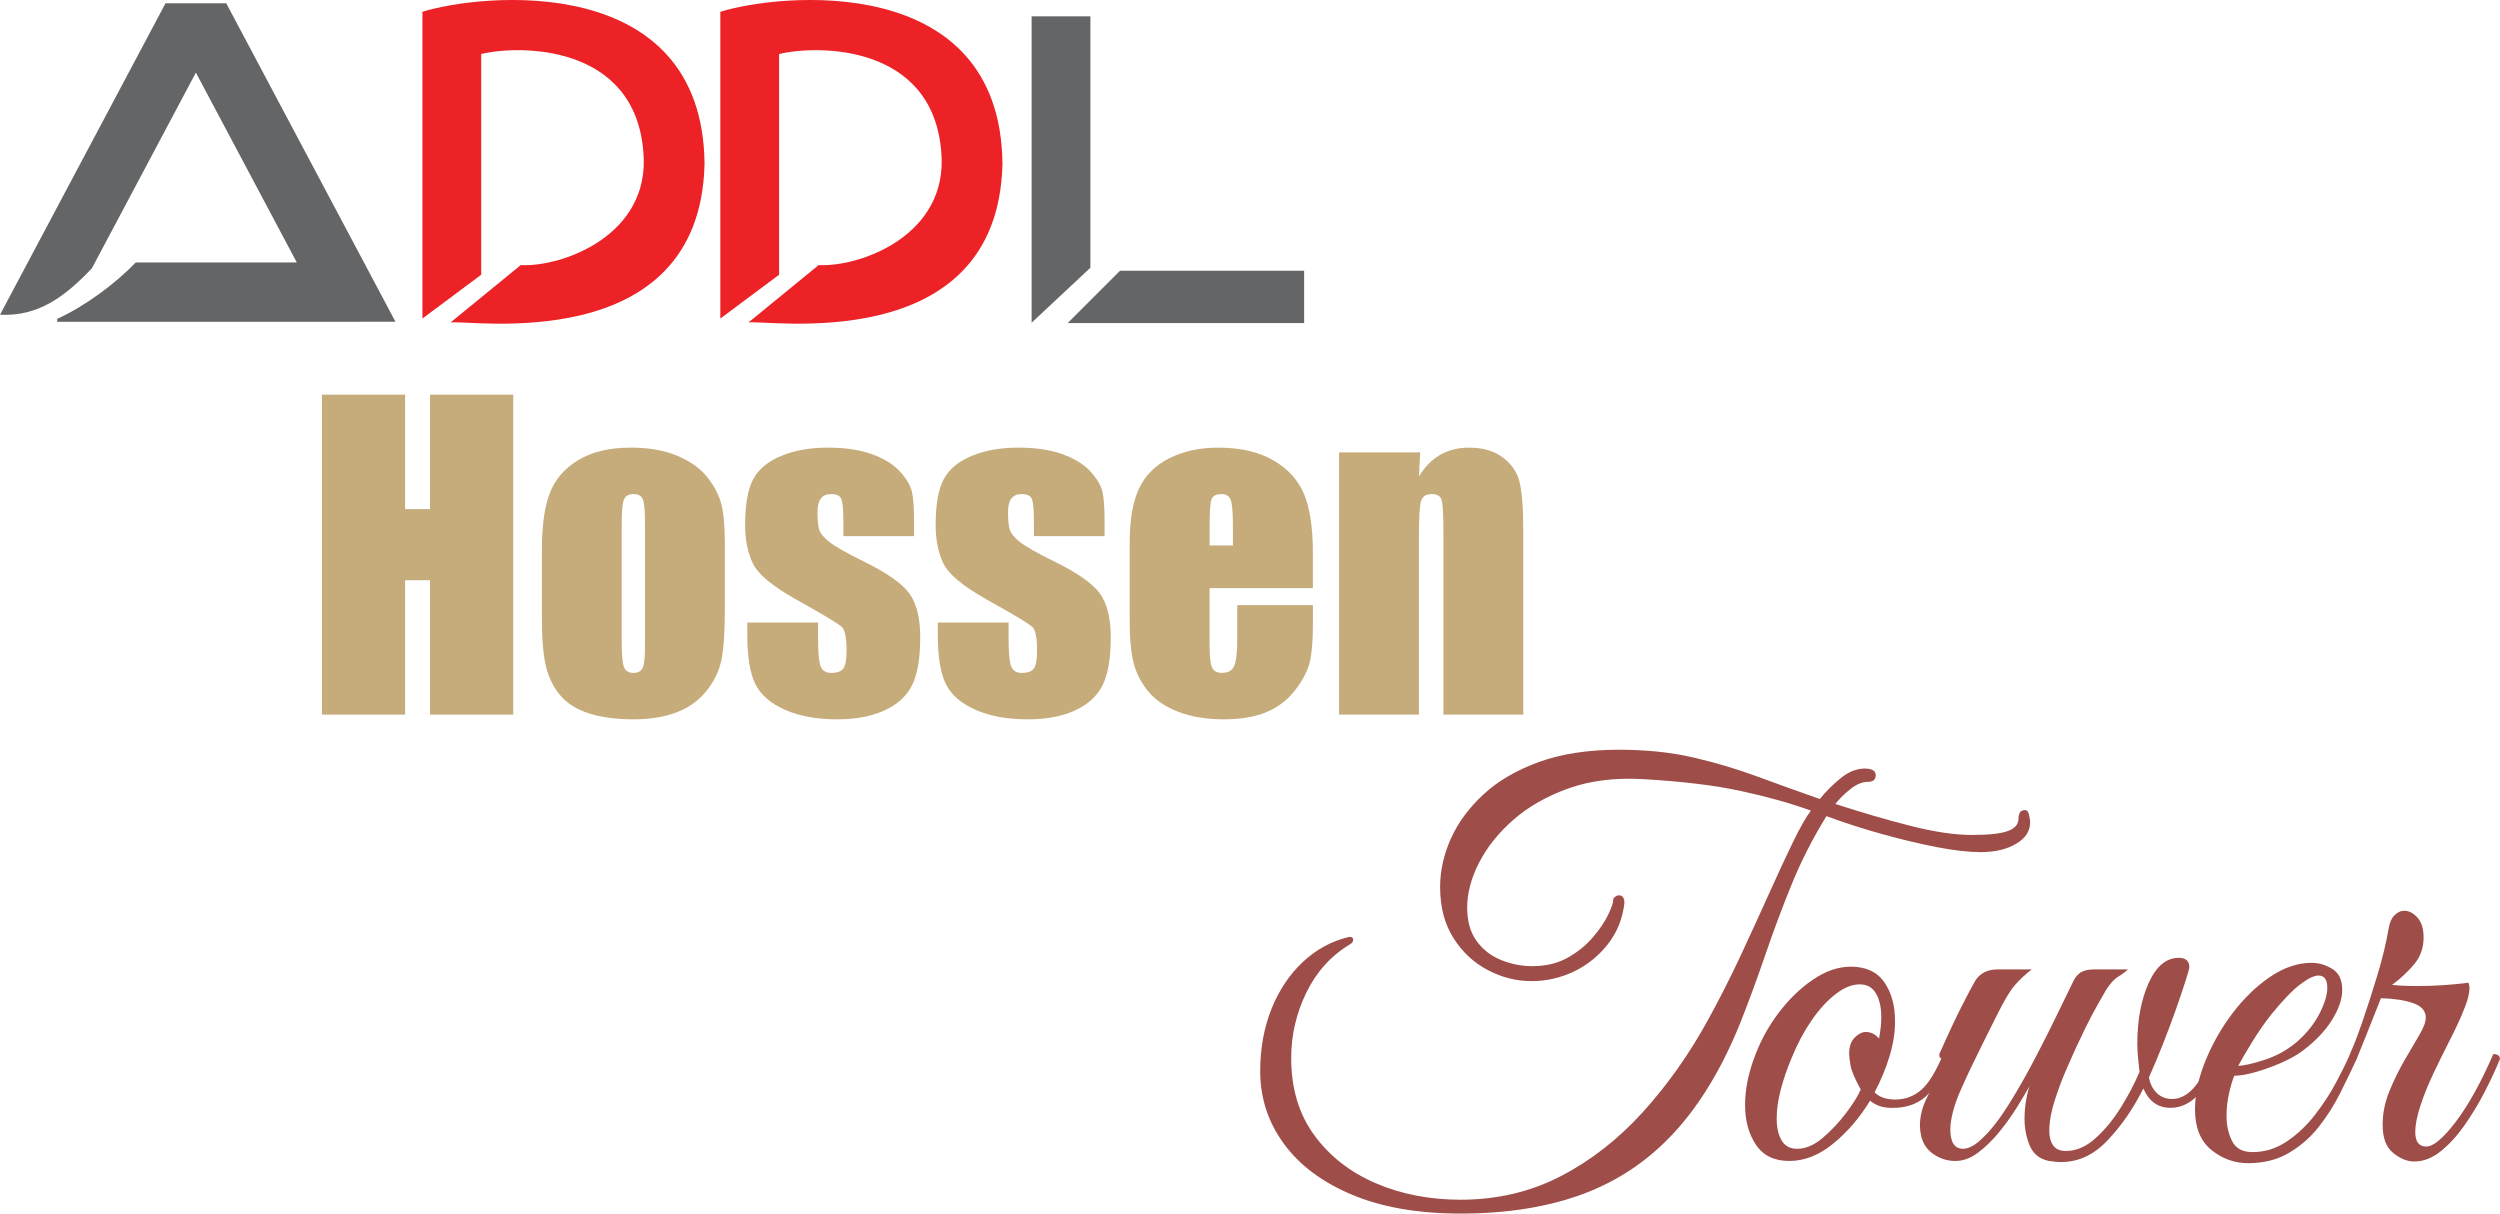
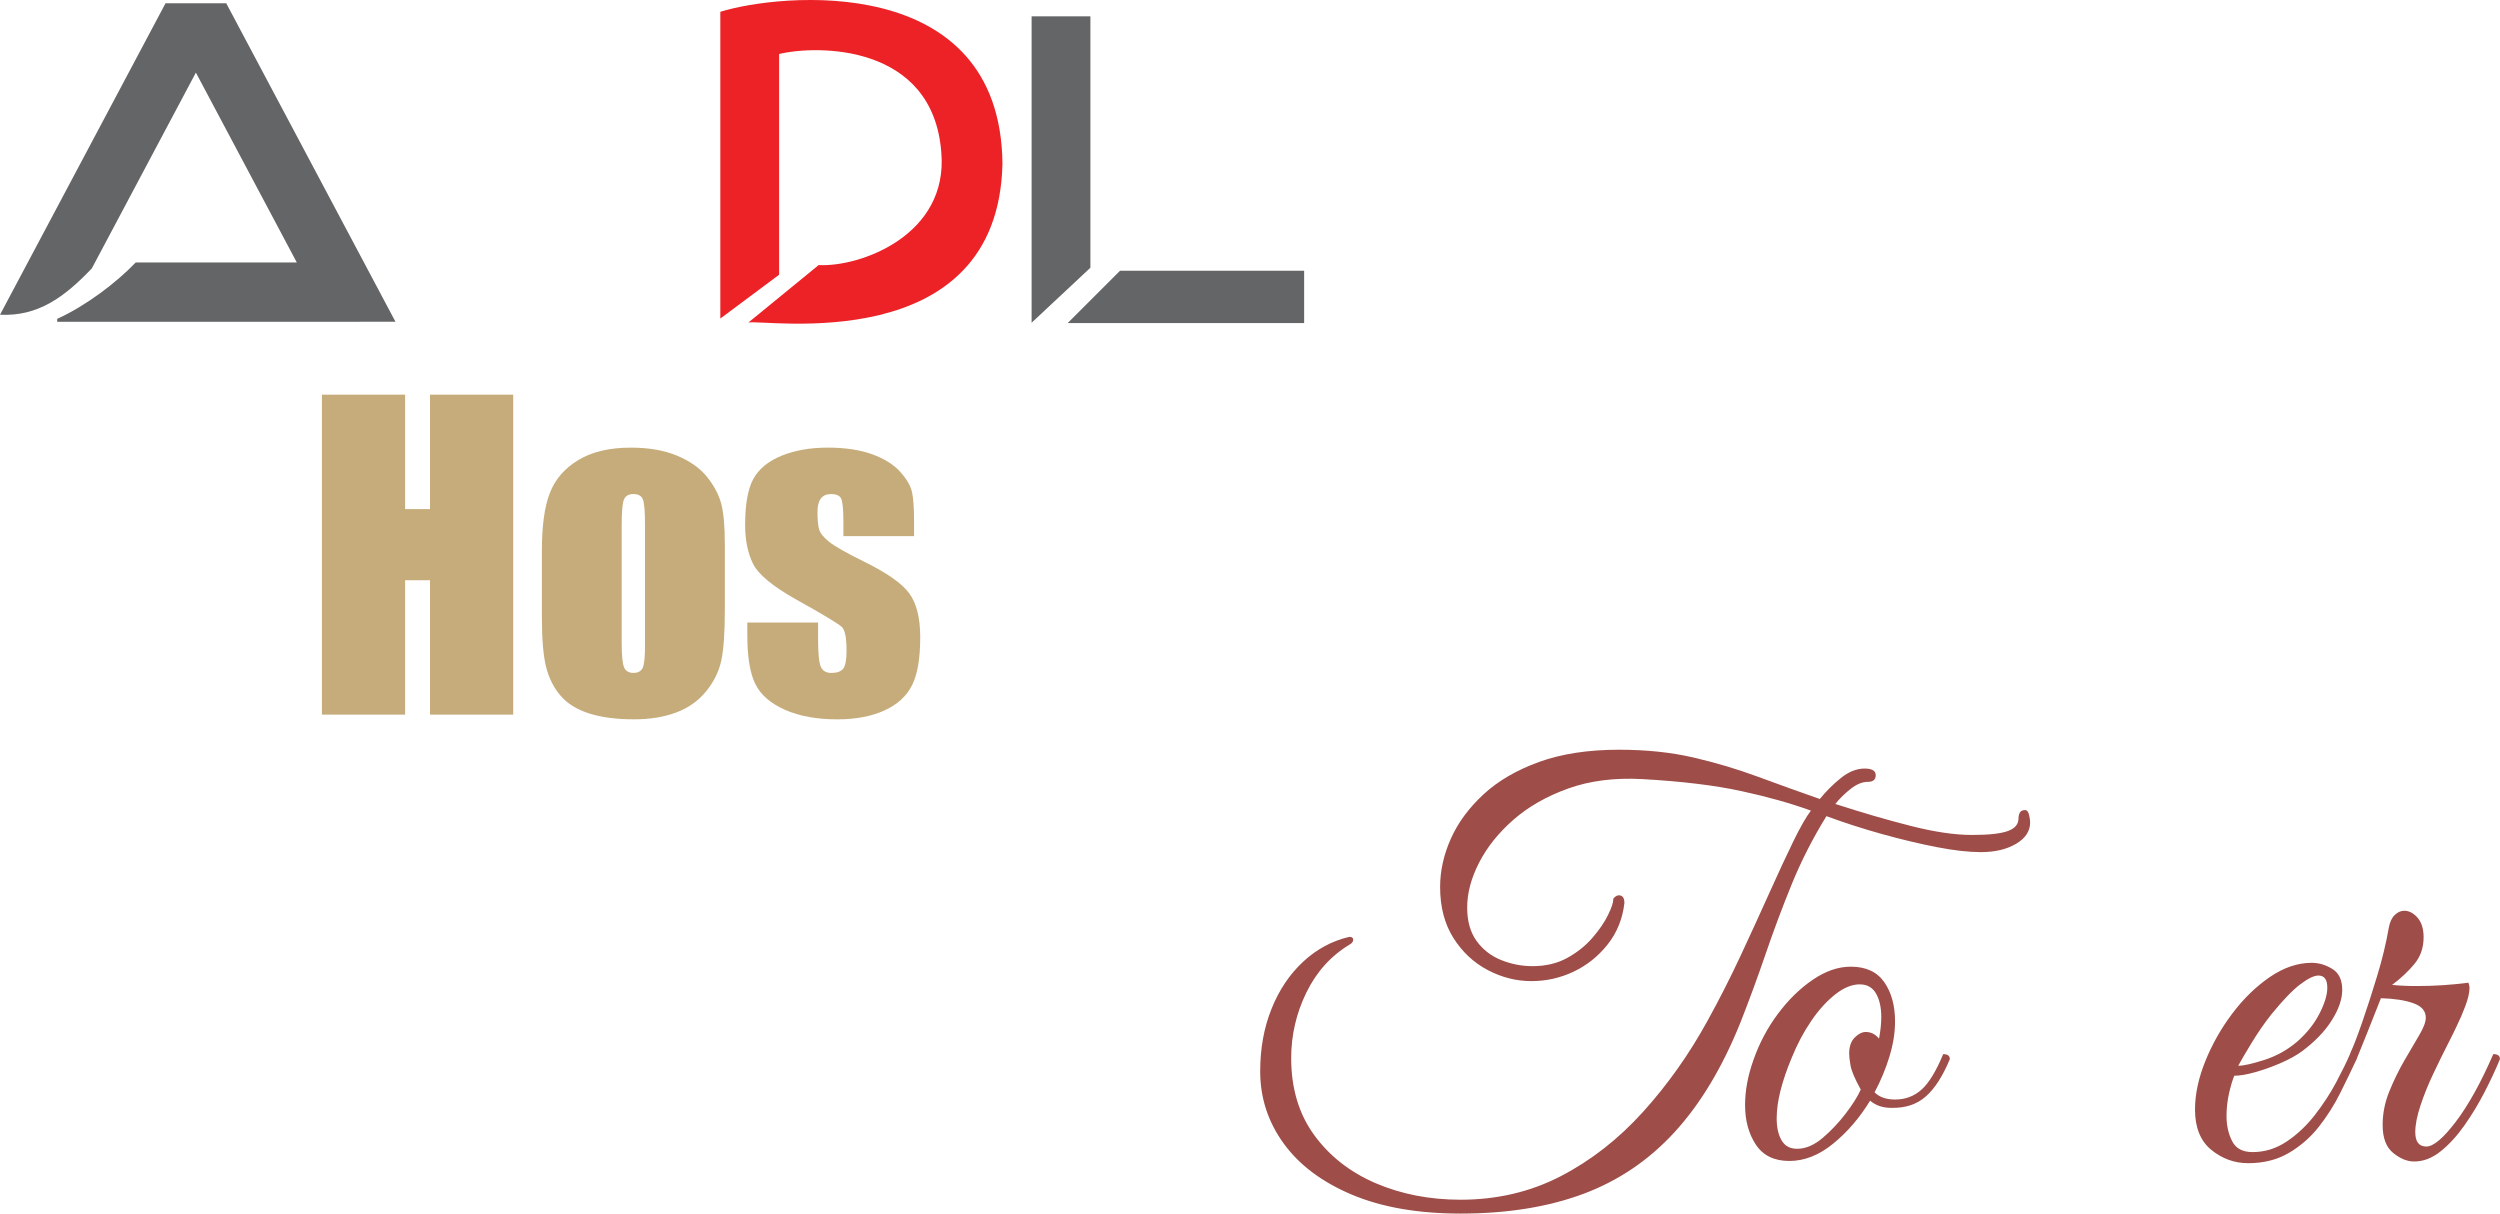
<svg xmlns="http://www.w3.org/2000/svg" version="1.1" id="Layer_1" x="0px" y="0px" viewBox="0 0 802 389.3" style="enable-background:new 0 0 802 389.3;" xml:space="preserve">
  <style type="text/css">
	.st0{fill:#C5AC7A;}
	.st1{fill:#9E4D48;}
	.st2{fill:#646566;}
	.st3{fill:#EC2227;}
</style>
  <g>
    <g>
      <g>
        <path class="st0" d="M164.64,126.61v102.64h-26.69v-43.11h-7.99v43.11h-26.69V126.61h26.69v36.71h7.99v-36.71H164.64z" />
        <path class="st0" d="M232.53,174.66v20.6c0,7.57-0.38,13.11-1.14,16.64c-0.76,3.53-2.39,6.83-4.88,9.89     c-2.49,3.06-5.7,5.33-9.6,6.78c-3.91,1.46-8.4,2.19-13.47,2.19c-5.66,0-10.46-0.62-14.39-1.87c-3.93-1.25-6.98-3.13-9.16-5.64     c-2.18-2.51-3.73-5.56-4.66-9.13c-0.93-3.57-1.39-8.93-1.39-16.07V176.5c0-7.82,0.84-13.93,2.54-18.32     c1.69-4.4,4.73-7.92,9.13-10.59c4.4-2.66,10.02-3.99,16.86-3.99c5.75,0,10.68,0.86,14.8,2.57c4.12,1.71,7.3,3.94,9.54,6.69     c2.24,2.75,3.77,5.58,4.6,8.5C232.12,164.27,232.53,168.7,232.53,174.66z M206.92,168.32c0-4.31-0.23-7.03-0.7-8.15     c-0.47-1.12-1.46-1.68-2.98-1.68s-2.54,0.56-3.04,1.68c-0.51,1.12-0.76,3.84-0.76,8.15v37.97c0,3.97,0.25,6.56,0.76,7.77     s1.5,1.81,2.98,1.81c1.52,0,2.52-0.55,3.01-1.65c0.49-1.1,0.73-3.46,0.73-7.1V168.32z" />
        <path class="st0" d="M293.26,172h-22.7v-4.56c0-3.89-0.22-6.35-0.67-7.39c-0.44-1.04-1.55-1.55-3.33-1.55     c-1.44,0-2.52,0.48-3.23,1.43c-0.72,0.95-1.08,2.38-1.08,4.28c0,2.58,0.18,4.47,0.54,5.67c0.36,1.2,1.44,2.53,3.23,3.96     c1.8,1.44,5.48,3.53,11.06,6.28c7.44,3.64,12.32,7.06,14.64,10.27c2.32,3.21,3.49,7.88,3.49,14.01c0,6.85-0.89,12.01-2.66,15.5     s-4.74,6.17-8.91,8.05c-4.16,1.88-9.18,2.82-15.06,2.82c-6.51,0-12.08-1.01-16.7-3.04c-4.63-2.03-7.81-4.78-9.54-8.24     c-1.73-3.46-2.6-8.71-2.6-15.72v-4.06h22.7v5.33c0,4.52,0.29,7.46,0.86,8.81c0.57,1.35,1.7,2.03,3.39,2.03     c1.82,0,3.08-0.45,3.8-1.36c0.72-0.91,1.08-2.82,1.08-5.74c0-4.01-0.47-6.53-1.4-7.54c-0.97-1.01-5.94-4.01-14.9-9     c-7.52-4.23-12.11-8.06-13.76-11.51c-1.65-3.44-2.47-7.53-2.47-12.27c0-6.72,0.89-11.67,2.66-14.87     c1.77-3.19,4.79-5.65,9.03-7.39c4.25-1.73,9.18-2.6,14.8-2.6c5.58,0,10.32,0.71,14.23,2.12c3.91,1.42,6.91,3.29,9,5.61     c2.09,2.33,3.36,4.48,3.8,6.47c0.44,1.99,0.67,5.09,0.67,9.32V172z" />
-         <path class="st0" d="M354.38,172h-22.7v-4.56c0-3.89-0.22-6.35-0.67-7.39c-0.44-1.04-1.55-1.55-3.33-1.55     c-1.44,0-2.52,0.48-3.23,1.43c-0.72,0.95-1.08,2.38-1.08,4.28c0,2.58,0.18,4.47,0.54,5.67c0.36,1.2,1.44,2.53,3.23,3.96     c1.8,1.44,5.48,3.53,11.06,6.28c7.44,3.64,12.32,7.06,14.64,10.27c2.32,3.21,3.49,7.88,3.49,14.01c0,6.85-0.89,12.01-2.66,15.5     s-4.74,6.17-8.91,8.05c-4.16,1.88-9.18,2.82-15.06,2.82c-6.51,0-12.08-1.01-16.7-3.04s-7.81-4.78-9.54-8.24     c-1.73-3.46-2.6-8.71-2.6-15.72v-4.06h22.7v5.33c0,4.52,0.29,7.46,0.86,8.81c0.57,1.35,1.7,2.03,3.39,2.03     c1.82,0,3.08-0.45,3.8-1.36c0.72-0.91,1.08-2.82,1.08-5.74c0-4.01-0.47-6.53-1.4-7.54c-0.97-1.01-5.94-4.01-14.9-9     c-7.52-4.23-12.11-8.06-13.76-11.51c-1.65-3.44-2.47-7.53-2.47-12.27c0-6.72,0.89-11.67,2.66-14.87     c1.77-3.19,4.79-5.65,9.03-7.39c4.25-1.73,9.18-2.6,14.8-2.6c5.58,0,10.32,0.71,14.23,2.12c3.91,1.42,6.91,3.29,9,5.61     c2.09,2.33,3.36,4.48,3.8,6.47c0.44,1.99,0.67,5.09,0.67,9.32V172z" />
-         <path class="st0" d="M421.19,188.67h-33.16v18.19c0,3.8,0.27,6.26,0.82,7.35c0.55,1.1,1.61,1.65,3.17,1.65     c1.94,0,3.24-0.73,3.9-2.19c0.65-1.46,0.98-4.28,0.98-8.46v-11.09h24.28v6.21c0,5.2-0.33,9.19-0.98,11.98     c-0.66,2.79-2.19,5.77-4.6,8.94c-2.41,3.17-5.46,5.55-9.16,7.13s-8.34,2.38-13.92,2.38c-5.41,0-10.19-0.78-14.33-2.35     c-4.14-1.56-7.36-3.71-9.67-6.43c-2.3-2.73-3.9-5.73-4.79-9c-0.89-3.27-1.33-8.04-1.33-14.3v-24.53c0-7.35,0.99-13.15,2.98-17.4     c1.99-4.25,5.24-7.5,9.76-9.76c4.52-2.26,9.72-3.39,15.6-3.39c7.18,0,13.11,1.36,17.78,4.09s7.95,6.34,9.83,10.84     s2.82,10.83,2.82,18.99V188.67z M395.52,174.98v-6.15c0-4.35-0.23-7.16-0.7-8.43c-0.47-1.27-1.42-1.9-2.85-1.9     c-1.78,0-2.87,0.54-3.3,1.62c-0.42,1.08-0.63,3.98-0.63,8.72v6.15H395.52z" />
-         <path class="st0" d="M455.62,145.12l-0.44,7.75c1.86-3.09,4.13-5.41,6.81-6.95s5.78-2.32,9.29-2.32c4.39,0,7.99,1.04,10.78,3.11     c2.79,2.07,4.59,4.68,5.39,7.83c0.8,3.15,1.21,8.4,1.21,15.75v58.96h-25.61v-58.26c0-5.79-0.19-9.32-0.57-10.59     c-0.38-1.27-1.44-1.9-3.17-1.9c-1.82,0-2.96,0.73-3.42,2.19c-0.47,1.46-0.7,5.36-0.7,11.7v56.86h-25.61v-84.12H455.62z" />
      </g>
      <g>
        <path class="st1" d="M468.55,384.87c11.72,0,22.43-2.52,32.14-7.55c9.71-5.03,18.49-11.9,26.37-20.6     c7.87-8.7,14.77-18.44,20.69-29.21c3.79-6.86,7.34-13.85,10.65-20.95c3.31-7.1,6.39-13.82,9.23-20.15     c2.84-6.33,5.38-11.81,7.63-16.42c2.25-4.62,4.14-7.93,5.68-9.94c-6.51-2.37-14-4.47-22.46-6.3c-8.46-1.83-19.03-3.11-31.69-3.82     c-8.88-0.47-16.78,0.53-23.71,3.02c-6.92,2.49-12.78,5.83-17.58,10.03c-4.79,4.2-8.46,8.79-11.01,13.76     c-2.55,4.97-3.82,9.77-3.82,14.38c0,4.38,1,7.96,3.02,10.74c2.01,2.78,4.64,4.82,7.9,6.13c3.25,1.3,6.6,1.95,10.03,1.95     c4.26,0,7.99-0.89,11.19-2.66c3.2-1.78,5.89-3.93,8.08-6.48c2.19-2.54,3.85-4.97,4.97-7.28c1.12-2.31,1.69-4,1.69-5.06v-0.18     c0.59-0.71,1.18-1.07,1.78-1.07c1.18,0,1.78,0.83,1.78,2.49c-0.59,5.09-2.4,9.53-5.41,13.32c-3.02,3.79-6.66,6.69-10.92,8.7     c-4.26,2.01-8.76,3.02-13.49,3.02c-4.86,0-9.53-1.18-14.03-3.55c-4.5-2.37-8.17-5.8-11.01-10.3c-2.84-4.5-4.26-9.94-4.26-16.34     c0-5.21,1.15-10.39,3.46-15.54c2.31-5.15,5.8-9.88,10.48-14.2c4.67-4.32,10.62-7.78,17.84-10.39c7.22-2.6,15.74-3.91,25.57-3.91     c8.76,0,16.72,0.83,23.88,2.49c7.16,1.66,14.03,3.7,20.6,6.13c6.57,2.43,13.23,4.82,19.98,7.19c1.89-2.37,4.11-4.59,6.66-6.66     c2.54-2.07,5.12-3.11,7.72-3.11c2.37,0,3.55,0.71,3.55,2.13s-0.83,2.13-2.48,2.13c-1.78,0-3.61,0.74-5.51,2.22     c-1.89,1.48-3.55,3.11-4.97,4.88c8.4,2.72,16.42,5.06,24.06,7.01s14.23,2.93,19.8,2.93c5.33,0,9.14-0.41,11.45-1.24     c2.31-0.83,3.46-2.19,3.46-4.08c0-0.71,0.15-1.33,0.44-1.86c0.29-0.53,0.86-0.8,1.69-0.8c0.59,0,1,0.5,1.24,1.51     c0.24,1.01,0.36,1.81,0.36,2.4c0,2.84-1.51,5.15-4.53,6.92c-3.02,1.78-6.78,2.66-11.28,2.66c-3.91,0-8.61-0.53-14.12-1.6     c-5.5-1.07-11.34-2.46-17.49-4.17c-6.16-1.71-12.13-3.64-17.93-5.77c-4.38,7.1-8.08,14.35-11.1,21.75     c-3.02,7.4-5.8,14.83-8.35,22.28c-2.55,7.46-5.24,14.8-8.08,22.02c-5.8,14.44-12.84,26.19-21.13,35.25     c-8.29,9.06-18.08,15.68-29.38,19.89c-11.31,4.2-24.41,6.3-39.33,6.3c-13.61,0-25.21-2.01-34.8-6.04     c-9.59-4.03-16.9-9.5-21.93-16.42c-5.03-6.92-7.55-14.65-7.55-23.17c0-7.34,1.21-14.03,3.64-20.06     c2.42-6.04,5.8-11.07,10.12-15.09c4.32-4.02,9.26-6.69,14.83-7.99c0.83,0,1.24,0.3,1.24,0.89c0,0.59-0.3,1.07-0.89,1.42     c-6.16,3.67-10.86,8.85-14.12,15.54c-3.26,6.69-4.88,13.7-4.88,21.04c0,9.71,2.46,17.93,7.37,24.68     c4.91,6.75,11.48,11.9,19.71,15.45C449.52,383.09,458.61,384.87,468.55,384.87z" />
        <path class="st1" d="M574.02,372.44c-4.85,0-8.43-1.75-10.74-5.24c-2.31-3.49-3.46-7.72-3.46-12.7c0-4.62,0.89-9.41,2.66-14.38     c1.89-5.44,4.53-10.42,7.9-14.92c3.37-4.5,7.1-8.14,11.19-10.92c4.08-2.78,8.14-4.17,12.16-4.17c4.85,0,8.43,1.66,10.74,4.97     c2.31,3.32,3.46,7.52,3.46,12.61c0,3.55-0.59,7.28-1.78,11.19c-1.18,3.91-2.78,7.75-4.79,11.54c1.54,1.54,3.73,2.31,6.57,2.31     c3.31,0,6.15-1.07,8.52-3.2c2.37-2.13,4.67-5.92,6.92-11.36c1.42,0,2.13,0.53,2.13,1.6c-2.25,5.45-4.82,9.44-7.72,11.99     c-2.9,2.55-6.6,3.76-11.1,3.64c-2.72,0-4.97-0.77-6.75-2.31c-3.32,5.45-7.25,10.03-11.81,13.76     C583.58,370.57,578.87,372.44,574.02,372.44z M576.51,368.53c2.72,0,5.44-1.15,8.17-3.46c2.72-2.31,5.21-4.94,7.46-7.9     c2.25-2.96,3.85-5.5,4.79-7.64c-1.89-3.43-2.99-6.01-3.28-7.72c-0.3-1.71-0.44-2.99-0.44-3.82c0-2.25,0.59-3.96,1.78-5.15     c1.18-1.18,2.37-1.78,3.55-1.78c1.66,0,3.08,0.71,4.26,2.13c0.24-1.3,0.41-2.51,0.53-3.64c0.12-1.12,0.18-2.22,0.18-3.29     c0-3.08-0.56-5.59-1.69-7.55c-1.13-1.95-2.87-2.93-5.24-2.93c-2.49,0-5.09,1.07-7.81,3.2c-2.72,2.13-5.3,4.97-7.72,8.52     c-2.43,3.55-4.53,7.52-6.3,11.9c-1.54,3.67-2.72,7.13-3.55,10.39c-0.83,3.26-1.24,6.25-1.24,8.97c0,2.96,0.53,5.33,1.6,7.1     C572.6,367.64,574.26,368.53,576.51,368.53z" />
-         <path class="st1" d="M661.2,372.79c-0.71,0-1.33-0.03-1.87-0.09c-0.53-0.06-1.21-0.15-2.04-0.27c-2.96-0.59-5-2.22-6.13-4.88     c-1.13-2.66-1.69-5.53-1.69-8.61c0-1.89,0.15-3.76,0.44-5.59c0.29-1.83,0.68-3.46,1.15-4.88c-1.07,1.9-2.43,4.17-4.08,6.84     c-1.66,2.66-3.55,5.3-5.68,7.9c-2.13,2.61-4.38,4.79-6.75,6.57c-2.37,1.78-4.79,2.66-7.28,2.66c-2.49,0-4.79-0.71-6.92-2.13     c-2.13-1.42-3.49-3.43-4.08-6.04c-0.12-0.59-0.21-1.15-0.27-1.69c-0.06-0.53-0.09-1.04-0.09-1.51c0-3.08,0.83-6.21,2.49-9.41     c1.66-3.2,3.61-7.16,5.86-11.9c-0.59,0-1.1-0.06-1.51-0.18c-0.42-0.12-0.62-0.59-0.62-1.42c2.72-6.15,5.06-11.16,7.01-15     c1.95-3.84,3.4-6.6,4.35-8.26c1.54-2.6,3.96-3.91,7.28-3.91h11.01c-2.01,1.54-3.82,3.23-5.42,5.06     c-1.6,1.84-3.58,5.18-5.95,10.03c-1.66,3.32-3.11,6.21-4.35,8.7c-1.24,2.49-2.49,5.03-3.73,7.64c-1.24,2.6-2.28,4.85-3.11,6.75     c-1.18,2.6-2.07,5.03-2.66,7.28c-0.59,2.25-0.89,4.2-0.89,5.86c0,4.15,1.36,6.21,4.08,6.21c1.89,0,4.02-1.18,6.39-3.55     c2.72-2.6,5.53-6.24,8.43-10.92c2.9-4.67,5.71-9.62,8.43-14.83c2.72-5.21,5.15-10.03,7.28-14.47c2.13-4.44,3.73-7.72,4.79-9.85     c0.59-1.3,1.39-2.28,2.4-2.93c1-0.65,2.46-0.98,4.35-0.98h10.83c-0.71,0.71-1.75,1.48-3.11,2.31c-1.36,0.83-2.69,2.31-4,4.44     c-1.66,2.84-3.14,5.48-4.44,7.9c-1.3,2.43-3.08,6.07-5.33,10.92c-0.47,1.06-1.39,3.14-2.75,6.21c-1.36,3.08-2.64,6.45-3.82,10.12     c-1.19,3.67-1.78,6.99-1.78,9.94c0,1.89,0.41,3.43,1.24,4.62c0.83,1.18,2.19,1.78,4.08,1.78c3.31,0,6.48-1.36,9.5-4.08     c3.02-2.72,5.74-6.04,8.17-9.94c2.42-3.91,4.41-7.69,5.95-11.36c-0.12-0.95-0.27-2.34-0.44-4.17c-0.18-1.83-0.27-3.4-0.27-4.71     c0-7.69,1.21-14.23,3.64-19.62c2.42-5.38,5.65-8.08,9.68-8.08c2.25,0,3.37,1.01,3.37,3.02c0,0.36-0.39,1.75-1.15,4.17     c-0.77,2.43-1.78,5.42-3.02,8.97s-2.64,7.28-4.17,11.19c-1.54,3.91-3.08,7.58-4.62,11.01c0.35,2.01,1.18,3.67,2.49,4.97     c1.3,1.3,2.96,1.95,4.97,1.95c2.37,0,4.59-1.09,6.66-3.28c2.07-2.19,4.23-5.89,6.48-11.1c1.42,0,2.13,0.53,2.13,1.6     c-1.9,4.74-4.17,8.52-6.84,11.36c-2.66,2.84-5.65,4.26-8.97,4.26c-4.03,0-6.92-2.07-8.7-6.21c-3.2,6.39-7.01,11.93-11.45,16.6     C671.77,370.46,666.76,372.79,661.2,372.79z" />
        <path class="st1" d="M721.21,373.15c-4.38,0-8.32-1.42-11.81-4.26c-3.49-2.84-5.24-7.16-5.24-12.96c0-4.85,1.09-10,3.28-15.45     c2.19-5.44,5.09-10.57,8.7-15.36c3.61-4.79,7.64-8.7,12.07-11.72c4.44-3.02,8.91-4.53,13.41-4.53c2.25,0,4.44,0.65,6.57,1.95     c2.13,1.3,3.2,3.55,3.2,6.75c0,2.96-1.13,6.21-3.37,9.77c-2.25,3.55-5.45,6.87-9.59,9.94c-1.78,1.3-4.03,2.55-6.75,3.73     c-2.72,1.18-5.45,2.16-8.17,2.93c-2.72,0.77-4.97,1.15-6.75,1.15c-0.59,1.42-1.15,3.32-1.69,5.68c-0.53,2.37-0.8,4.79-0.8,7.28     c0,2.96,0.59,5.62,1.78,7.99c1.18,2.37,3.37,3.55,6.57,3.55c3.91,0,7.55-1.12,10.92-3.37c3.37-2.25,6.39-5.09,9.06-8.52     c2.66-3.43,4.94-6.92,6.84-10.48c1.89-3.55,3.37-6.57,4.44-9.06c1.42,0,2.13,0.53,2.13,1.6c-1.54,3.32-3.29,6.92-5.24,10.83     s-4.26,7.55-6.92,10.92c-2.66,3.37-5.86,6.16-9.59,8.35C730.54,372.05,726.19,373.15,721.21,373.15z M718.02,341.9     c1.66,0,4.44-0.62,8.34-1.86s7.46-3.22,10.65-5.95c3.08-2.72,5.44-5.71,7.1-8.97c1.66-3.25,2.49-6.01,2.49-8.26     c0-2.6-0.95-3.91-2.84-3.91c-1.42,0-3.37,0.95-5.86,2.84c-2.49,1.89-5.57,5.09-9.23,9.59c-2.25,2.84-4.38,5.92-6.39,9.23     C720.27,337.93,718.84,340.36,718.02,341.9z" />
        <path class="st1" d="M754.06,337.63c0.95-2.01,2.19-5.24,3.73-9.68c1.54-4.44,3.14-9.38,4.79-14.83     c1.66-5.44,2.9-10.59,3.73-15.45c0.35-1.89,1-3.29,1.95-4.17c0.95-0.89,1.95-1.33,3.02-1.33c1.54,0,2.96,0.74,4.26,2.22     c1.3,1.48,1.95,3.58,1.95,6.3c0,3.32-0.98,6.16-2.93,8.52c-1.95,2.37-4.35,4.62-7.19,6.75c1.18,0.12,2.42,0.21,3.73,0.27     c1.3,0.06,2.72,0.09,4.26,0.09c5.56,0,11.07-0.36,16.51-1.07c0.24,0.71,0.35,1.24,0.35,1.6c0,1.54-0.44,3.49-1.33,5.86     c-0.89,2.37-1.81,4.5-2.75,6.39c-0.47,1.07-1.42,2.99-2.84,5.77c-1.42,2.78-2.96,5.92-4.62,9.41c-1.66,3.49-3.05,6.92-4.17,10.3     c-1.13,3.37-1.69,6.25-1.69,8.61c0,3.08,1.18,4.62,3.55,4.62c2.25,0,5.39-2.63,9.41-7.9c4.02-5.27,8.05-12.52,12.07-21.75     c1.42,0,2.13,0.53,2.13,1.6c-1.3,3.2-2.93,6.69-4.88,10.48c-1.95,3.79-4.11,7.37-6.48,10.74c-2.37,3.37-4.91,6.16-7.63,8.34     c-2.72,2.19-5.57,3.29-8.52,3.29c-2.25,0-4.5-0.92-6.75-2.75c-2.25-1.83-3.37-4.82-3.37-8.97c0-3.67,0.71-7.25,2.13-10.74     c1.42-3.49,3.02-6.78,4.79-9.85c1.78-3.08,3.37-5.8,4.79-8.17c1.42-2.37,2.13-4.26,2.13-5.68c0-2.13-1.33-3.67-4-4.62     c-2.66-0.95-6.13-1.48-10.39-1.6c-2.13,5.45-3.73,9.47-4.79,12.07c-1.07,2.6-2.07,5.09-3.02,7.46     C754.12,339.77,753.47,339.06,754.06,337.63z" />
      </g>
    </g>
    <g>
      <path class="st2" d="M126.87,103.22L73.62,3.01l-1.04-1.96H53.1l-1.04,1.96L0,100.97c12.19,0.59,20.66-5.64,29.46-14.87    l33.38-62.81l32.37,60.9H43.55c-6.25,6.53-16,13.92-25.2,18.1v0.94h96.94l-0.01-0.01H126.87z" />
      <g>
        <polygon class="st2" points="330.94,5.24 349.8,5.24 349.8,85.89 330.94,103.53    " />
        <polygon class="st2" points="359.31,86.85 418.37,86.85 418.37,103.65 342.5,103.65    " />
      </g>
-       <path class="st3" d="M144.51,103.47c4.83-1.17,80.15,11.74,81.51-51c-0.69-62.06-71.99-54.51-90.51-48.68v98.4l18.86-14.06v-70.8    c12-2.92,49.37-3.43,52.03,31.54c2.31,26.57-25.97,36.86-39.35,36.17L144.51,103.47z" />
      <path class="st3" d="M240.08,103.47c4.83-1.17,80.15,11.74,81.51-51C320.91-9.58,249.6-2.04,231.08,3.79v98.4l18.86-14.06v-70.8    c12-2.92,49.37-3.43,52.03,31.54c2.31,26.57-25.97,36.86-39.35,36.17L240.08,103.47z" />
    </g>
  </g>
</svg>